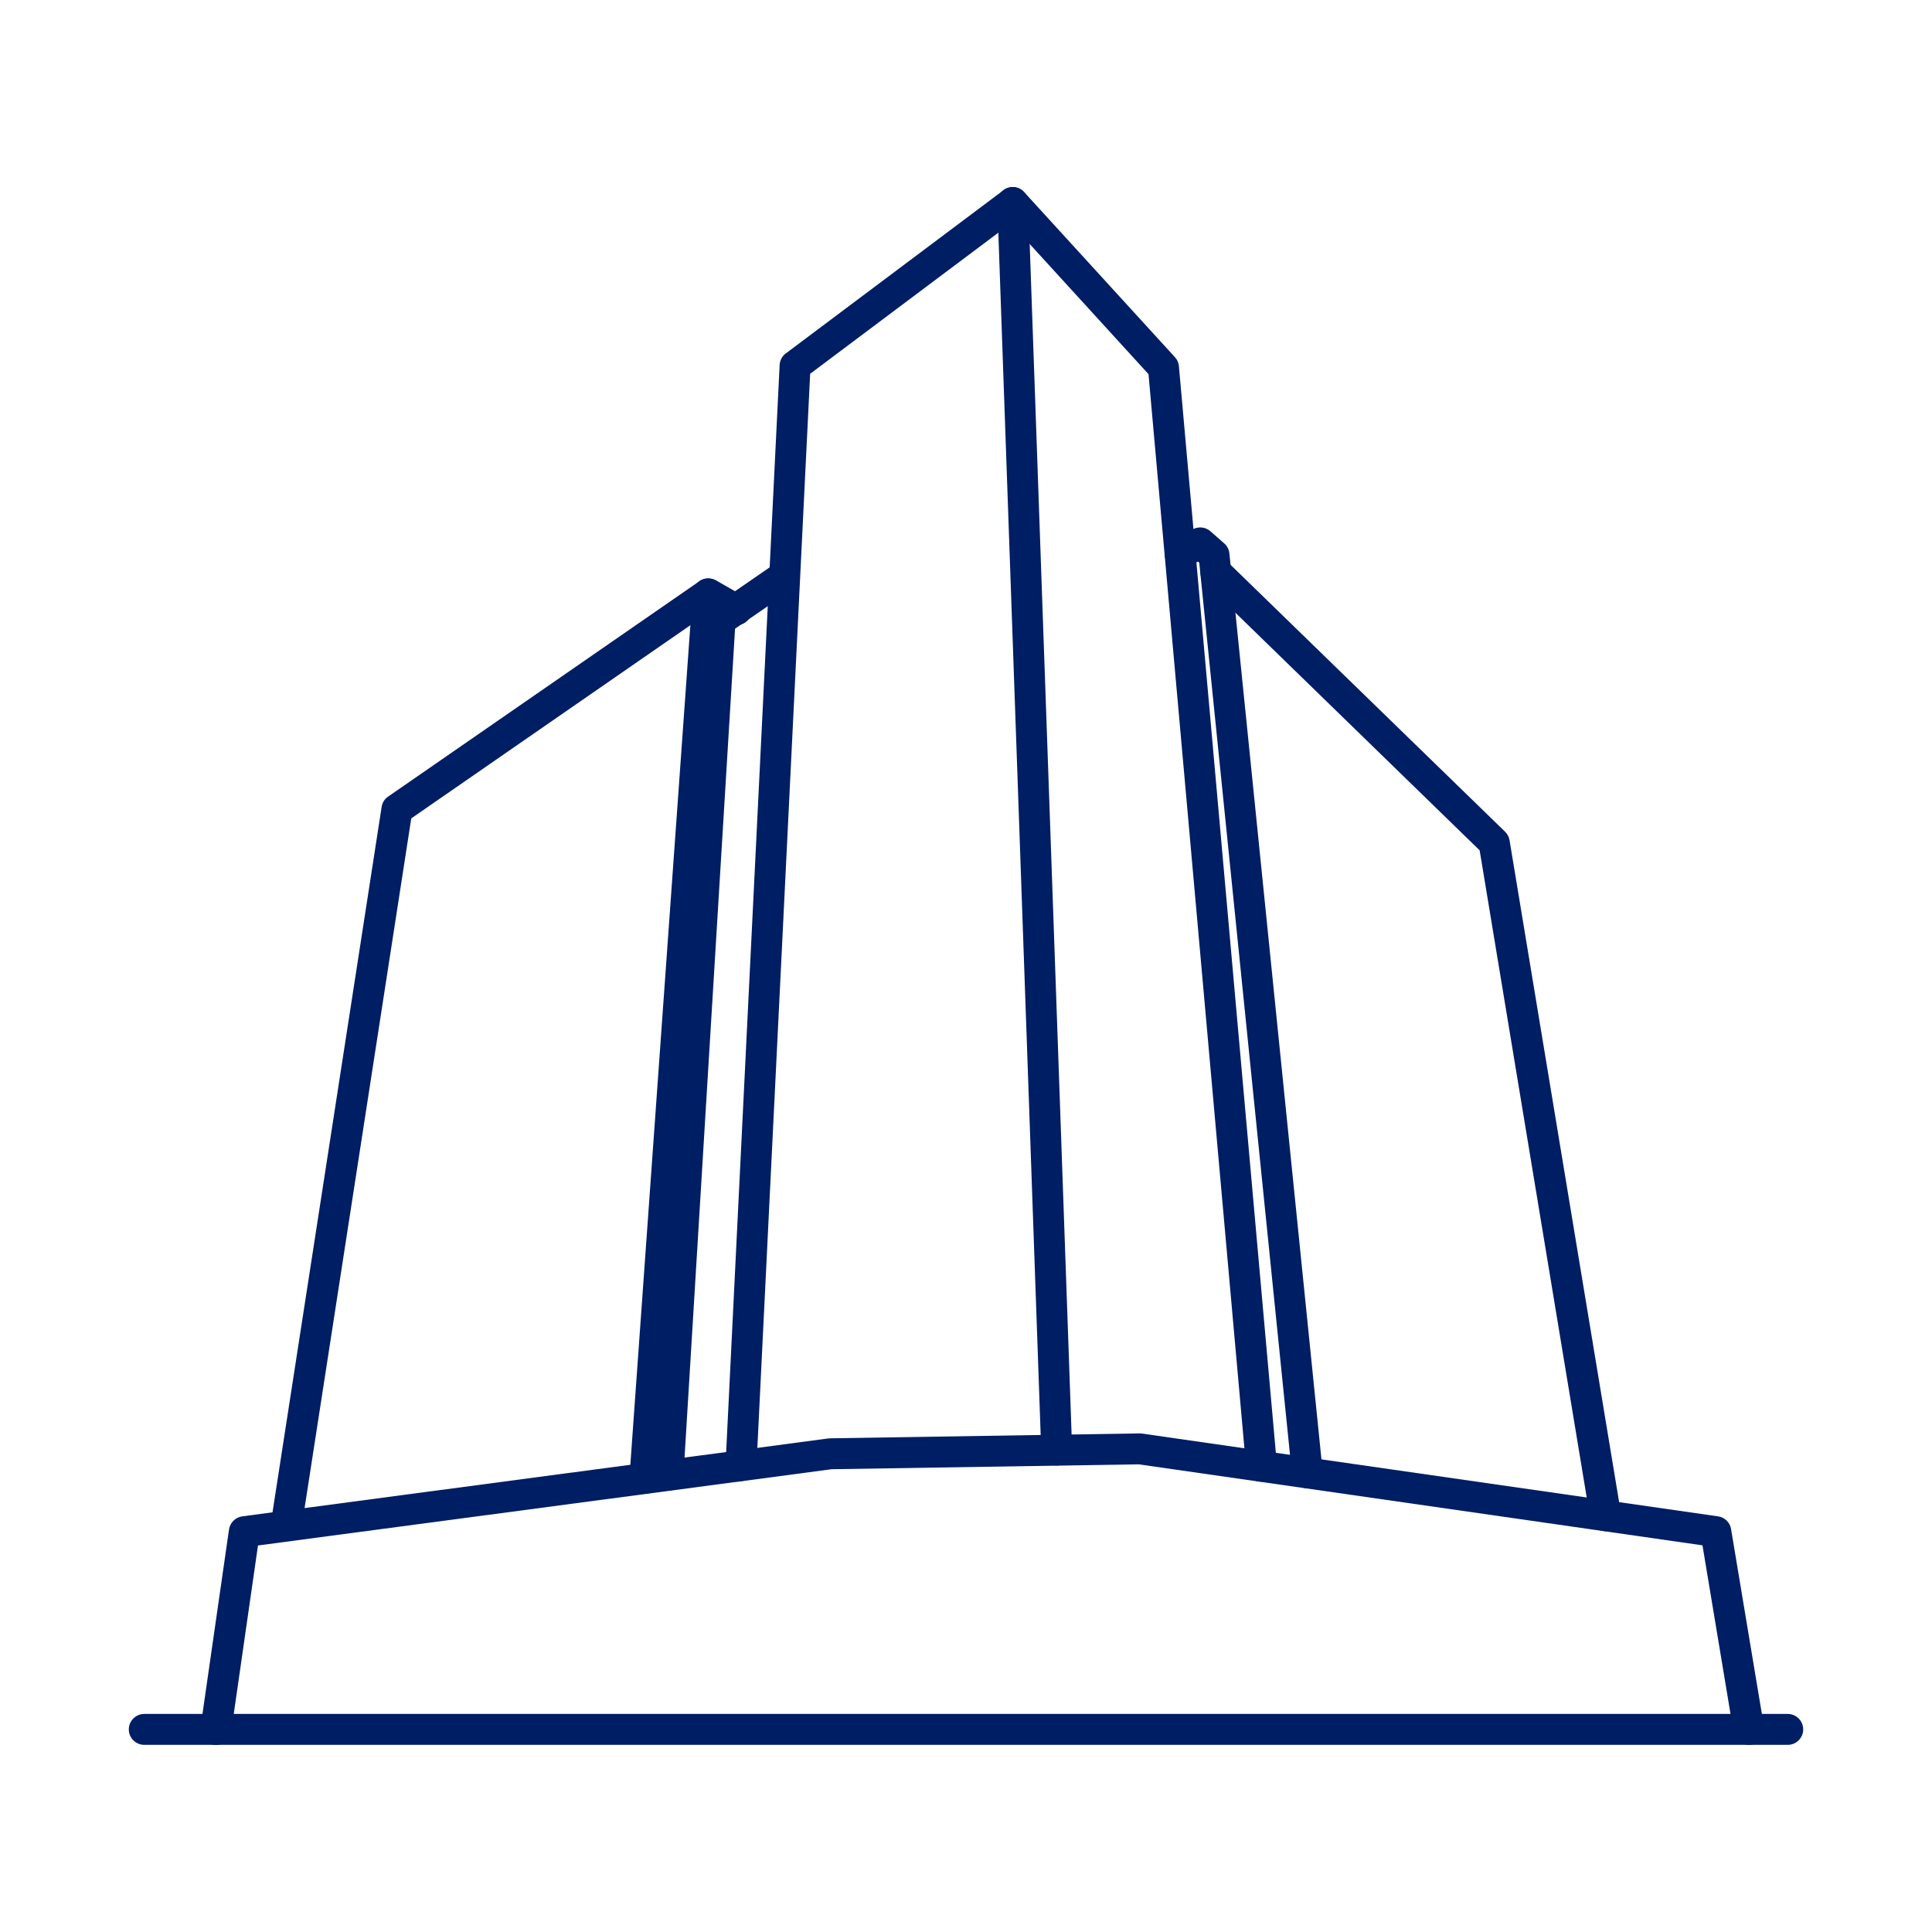
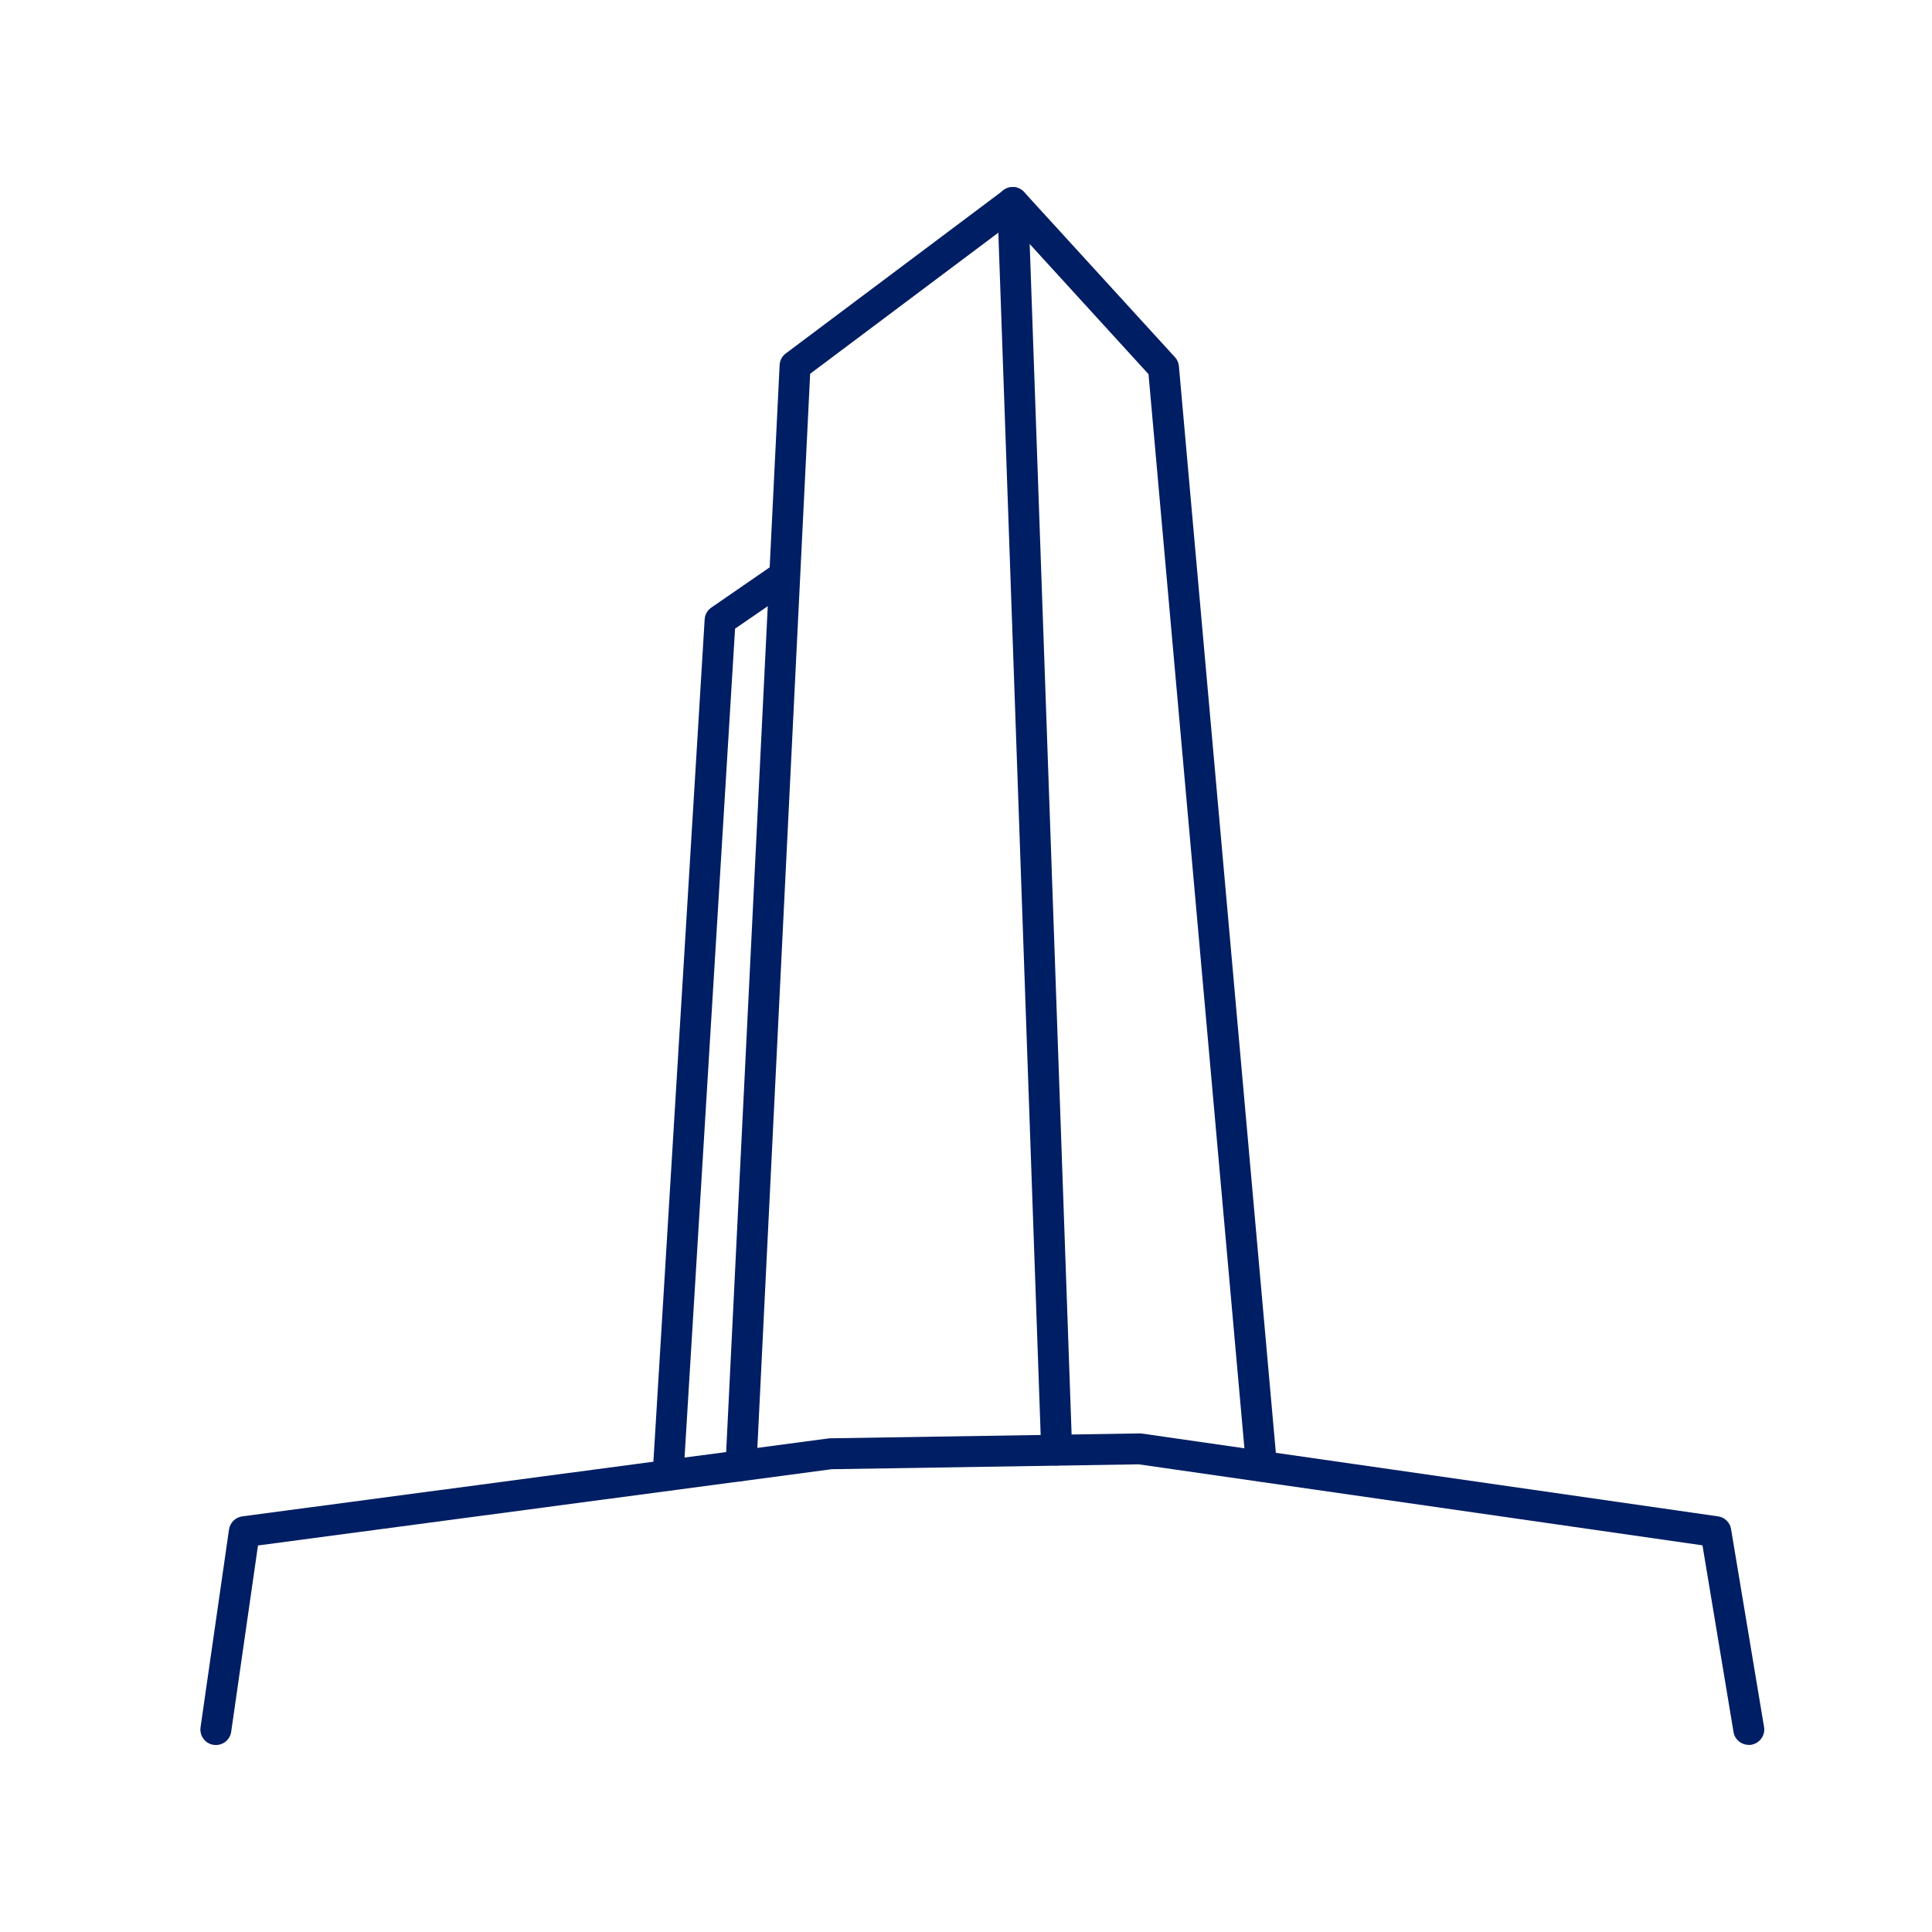
<svg xmlns="http://www.w3.org/2000/svg" id="Capa_2" data-name="Capa 2" width="150" height="150" viewBox="0 0 150 150">
-   <path d="M22.22,119.56c-.06,0-.12,0-.18-.01-.65-.1-1.1-.71-1-1.37l8.59-55.53c.05-.33,.23-.62,.5-.8l24.18-16.73c.38-.26,.88-.28,1.28-.06l2.17,1.24c.58,.33,.78,1.06,.45,1.64-.33,.58-1.06,.78-1.64,.45l-1.51-.86-23.13,16.01-8.51,55.02c-.09,.59-.6,1.02-1.18,1.02Z" style="fill: #001e63;" />
  <path d="M135.77,135.47c-.58,0-1.09-.42-1.18-1l-2.41-14.49-43.77-6.29-23.84,.38-44.54,5.92-2.08,14.46c-.09,.65-.68,1.11-1.36,1.02-.66-.09-1.11-.7-1.02-1.36l2.21-15.36c.08-.53,.5-.95,1.03-1.02l45.51-6.05s.09,0,.14-.01l24-.38c.06,0,.13,0,.19,.01l44.74,6.43c.52,.07,.93,.48,1.01,.99l2.56,15.36c.11,.65-.33,1.27-.99,1.38-.07,.01-.13,.02-.2,.02Z" style="fill: #001e63;" />
-   <path d="M50.07,115.98s-.06,0-.09,0c-.66-.05-1.16-.62-1.11-1.28l4.91-68.68c.05-.66,.64-1.16,1.28-1.11,.66,.05,1.16,.62,1.11,1.28l-4.91,68.68c-.04,.63-.57,1.11-1.2,1.11Z" style="fill: #001e63;" />
  <path d="M51.86,115.74s-.05,0-.07,0c-.66-.04-1.16-.61-1.12-1.27l4.04-66.38c.02-.37,.21-.71,.52-.92l4.83-3.33c.55-.38,1.29-.24,1.67,.31,.38,.55,.24,1.29-.31,1.67l-4.35,2.99-4.01,65.8c-.04,.64-.57,1.13-1.2,1.13Z" style="fill: #001e63;" />
  <path d="M97.94,115.04c-.62,0-1.14-.47-1.19-1.09l-7.58-84.9-10.69-11.71-15.58,11.68-4.17,84.83c-.03,.66-.63,1.15-1.26,1.14-.66-.03-1.17-.6-1.14-1.26l4.2-85.39c.02-.36,.19-.69,.48-.9l16.9-12.67c.49-.37,1.19-.31,1.61,.15l11.7,12.81c.18,.19,.29,.44,.31,.7l7.61,85.3c.06,.66-.43,1.24-1.09,1.3-.04,0-.07,0-.11,0Z" style="fill: #001e63;" />
  <path d="M82.04,113.78c-.64,0-1.18-.51-1.2-1.16l-3.41-96.86c-.02-.66,.49-1.22,1.16-1.24,.62-.03,1.22,.49,1.24,1.16l3.41,96.86c.02,.66-.49,1.22-1.16,1.24-.01,0-.03,0-.04,0Z" style="fill: #001e63;" />
-   <path d="M101.5,115.55c-.61,0-1.13-.46-1.19-1.08l-7.2-70.78-.1-.09-.84,.43c-.59,.3-1.31,.07-1.62-.52-.3-.59-.07-1.31,.52-1.62l1.57-.81c.43-.22,.97-.16,1.34,.17l1.07,.94c.23,.2,.37,.48,.4,.78l7.24,71.25c.07,.66-.41,1.25-1.07,1.32-.04,0-.08,0-.12,0Z" style="fill: #001e63;" />
-   <path d="M124.64,118.88c-.58,0-1.09-.42-1.18-1l-8.58-51.86-21.32-20.74c-.47-.46-.49-1.22-.02-1.7,.46-.47,1.22-.49,1.7-.02l21.61,21.01c.18,.18,.31,.41,.35,.66l8.65,52.25c.11,.65-.33,1.27-.99,1.38-.07,.01-.13,.02-.2,.02Z" style="fill: #001e63;" />
-   <path d="M138.8,135.47H11.2c-.66,0-1.2-.54-1.2-1.2s.54-1.2,1.2-1.2h127.6c.66,0,1.2,.54,1.2,1.2s-.54,1.2-1.2,1.2Z" style="fill: #001e63;" />
</svg>